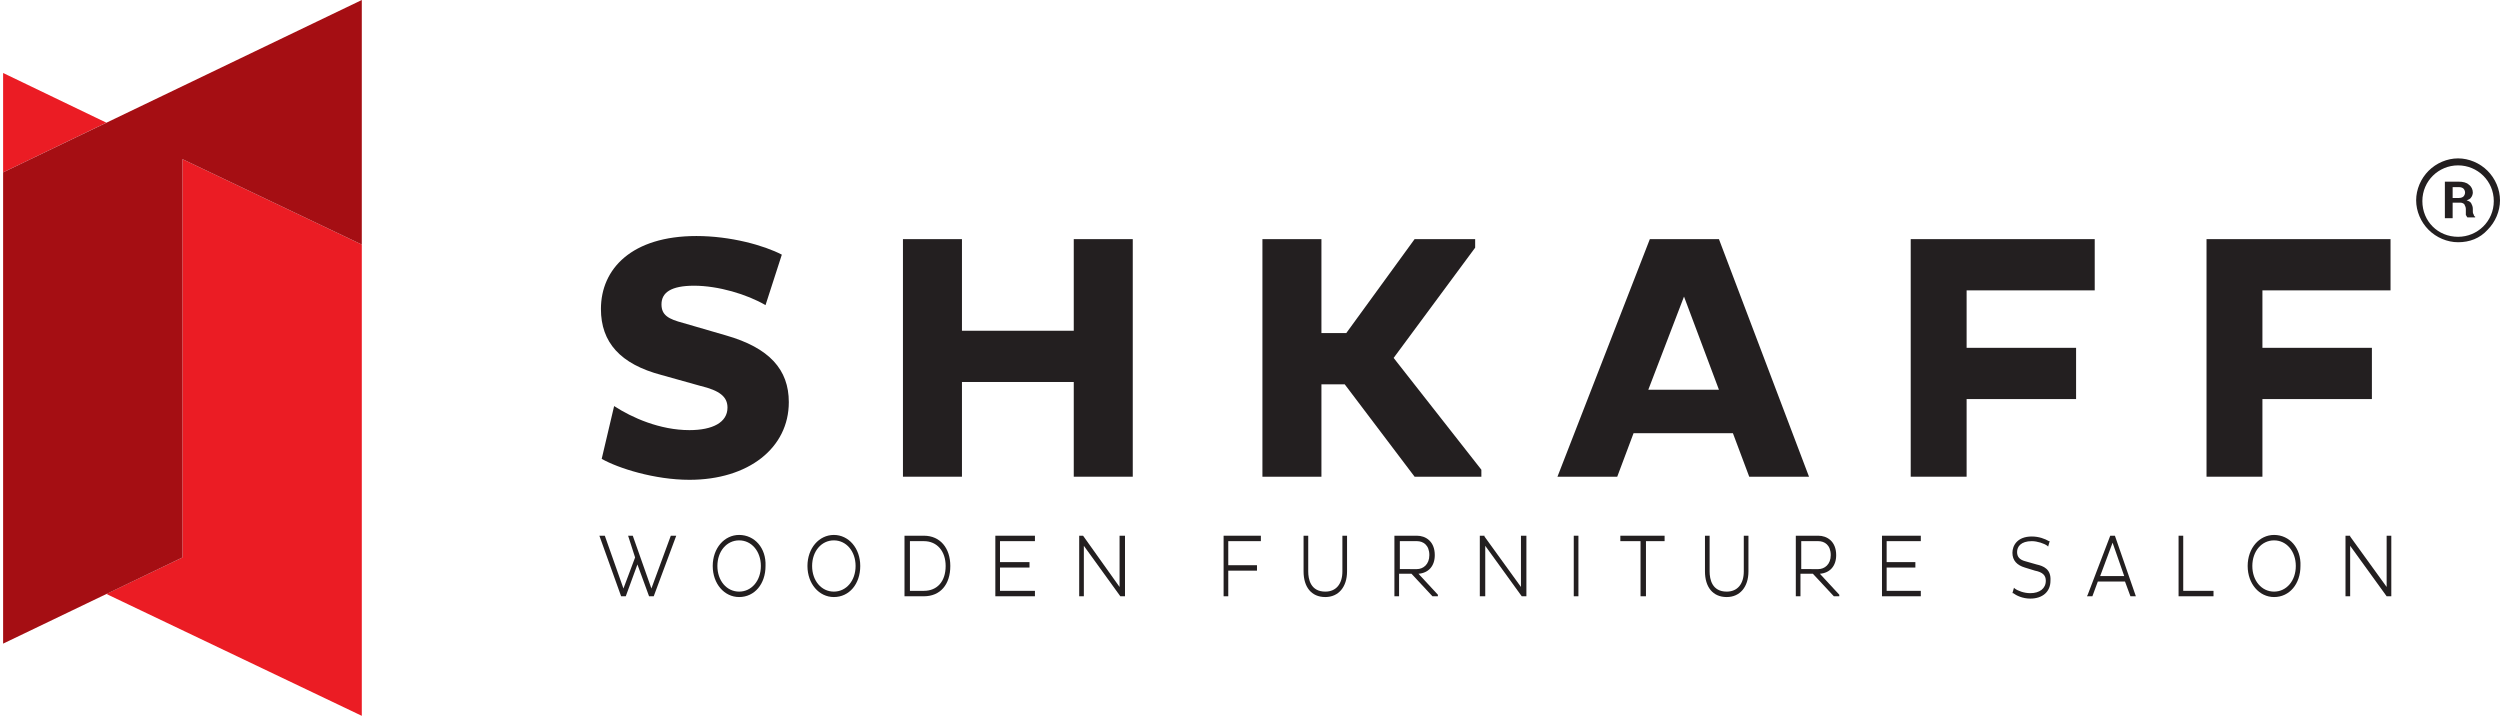
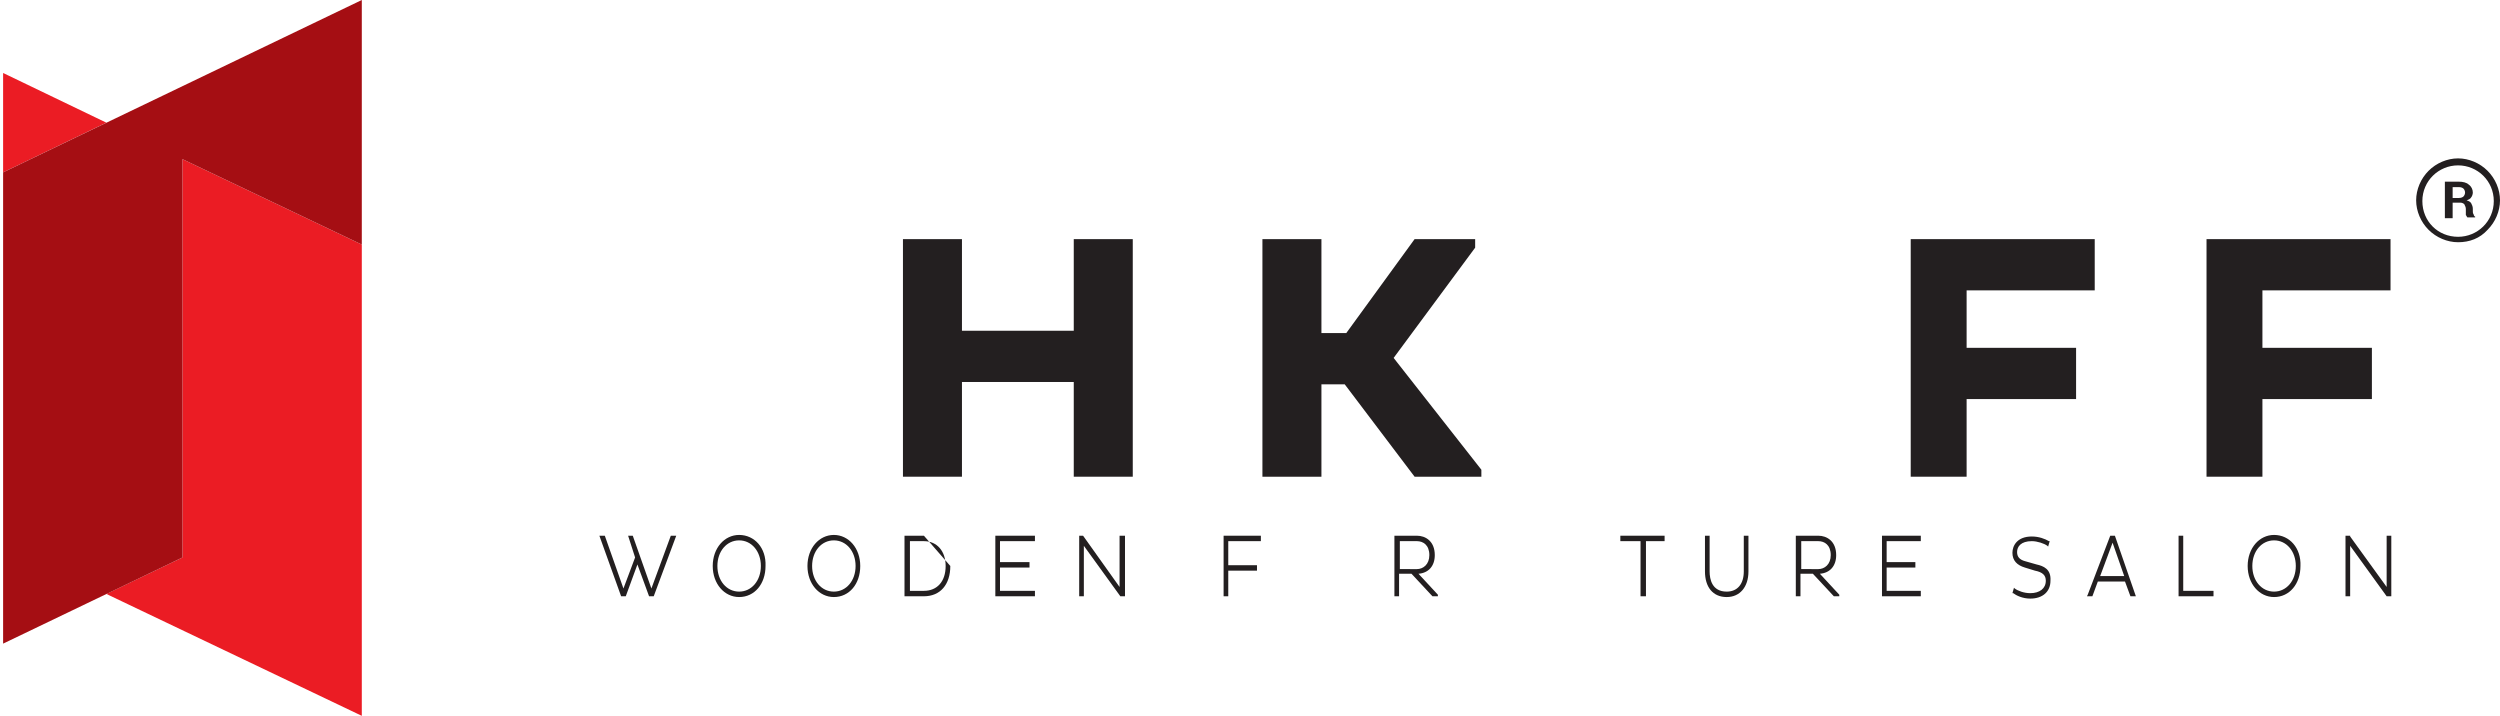
<svg xmlns="http://www.w3.org/2000/svg" version="1.1" id="Layer_1" x="0px" y="0px" viewBox="0 0 322 92.2" style="enable-background:new 0 0 322 92.2;" xml:space="preserve">
  <style type="text/css">
	.st0{fill:#231F20;}
	.st1{fill:#EB1C24;}
	.st2{fill:#A50E13;}
</style>
  <g>
    <g>
      <polygon class="st0" points="83.9,75.8 81.5,69 80.9,69 81.8,71.8 80.3,75.8 77.9,69 77.2,69 80,76.8 80.6,76.8 82.1,72.7     83.6,76.8 84.2,76.8 87.1,69 86.4,69   " />
      <path class="st0" d="M95.2,68.9c-1.9,0-3.4,1.7-3.4,4c0,2.3,1.5,4,3.4,4c2,0,3.4-1.7,3.4-4C98.7,70.6,97.2,68.9,95.2,68.9z     M95.2,76.2c-1.6,0-2.8-1.4-2.8-3.3c0-1.9,1.2-3.3,2.8-3.3c1.6,0,2.8,1.4,2.8,3.3C98,74.8,96.8,76.2,95.2,76.2z" />
      <path class="st0" d="M107.4,68.9c-1.9,0-3.4,1.7-3.4,4c0,2.3,1.5,4,3.4,4c2,0,3.4-1.7,3.4-4C110.8,70.6,109.3,68.9,107.4,68.9z     M107.4,76.2c-1.6,0-2.8-1.4-2.8-3.3c0-1.9,1.2-3.3,2.8-3.3c1.6,0,2.8,1.4,2.8,3.3C110.2,74.8,109,76.2,107.4,76.2z" />
-       <path class="st0" d="M119,69h-2.5v7.8h2.5c2.1,0,3.4-1.5,3.4-3.9C122.4,70.6,121.1,69,119,69z M119,76.1h-1.8v-6.4h1.8    c1.7,0,2.8,1.3,2.8,3.2C121.8,74.9,120.7,76.1,119,76.1z" />
+       <path class="st0" d="M119,69h-2.5v7.8h2.5c2.1,0,3.4-1.5,3.4-3.9z M119,76.1h-1.8v-6.4h1.8    c1.7,0,2.8,1.3,2.8,3.2C121.8,74.9,120.7,76.1,119,76.1z" />
      <polygon class="st0" points="128.2,76.8 133.3,76.8 133.3,76.1 128.8,76.1 128.8,73.1 132.6,73.1 132.6,72.4 128.8,72.4     128.8,69.7 133.3,69.7 133.3,69 128.2,69   " />
      <polygon class="st0" points="144.2,75.6 139.5,69 139,69 139,76.8 139.6,76.8 139.6,70.3 144.3,76.8 144.3,76.8 144.9,76.8     144.9,69 144.2,69   " />
      <polygon class="st0" points="157.6,76.8 158.2,76.8 158.2,73.5 161.9,73.5 161.9,72.8 158.2,72.8 158.2,69.7 162.4,69.7 162.4,69     157.6,69   " />
-       <path class="st0" d="M172.9,73.6c0,1.6-0.8,2.6-2.2,2.6c-1.9,0-2.2-1.6-2.2-2.6V69h-0.6v4.6c0,2,1,3.3,2.8,3.3    c1.7,0,2.8-1.3,2.8-3.3V69h-0.6V73.6z" />
      <path class="st0" d="M184.8,71.5c0-1.8-1.2-2.5-2.3-2.5h-2.9v7.8h0.6v-2.9h1.6l2.7,2.9h0.7v-0.2l-2.5-2.7    C184,73.8,184.8,72.9,184.8,71.5z M180.3,73.3v-3.6h2.2c0.8,0,1.6,0.5,1.6,1.8c0,1.2-0.8,1.8-1.6,1.8H180.3z" />
-       <polygon class="st0" points="195.9,75.6 191.2,69.1 191.2,69 190.6,69 190.6,76.8 191.3,76.8 191.3,70.3 196,76.8 196,76.8     196.6,76.8 196.6,69 195.9,69   " />
-       <rect x="202.7" y="69" class="st0" width="0.6" height="7.8" />
      <polygon class="st0" points="208.7,69.7 211.3,69.7 211.3,76.8 212,76.8 212,69.7 214.4,69.7 214.4,69 208.7,69   " />
      <path class="st0" d="M224.6,73.6c0,1.6-0.8,2.6-2.2,2.6c-1.9,0-2.2-1.6-2.2-2.6V69h-0.6v4.6c0,2,1,3.3,2.8,3.3    c1.7,0,2.8-1.3,2.8-3.3V69h-0.6V73.6z" />
      <path class="st0" d="M236.5,71.5c0-1.8-1.2-2.5-2.3-2.5h-2.9v7.8h0.6v-2.9h1.6l2.7,2.9h0.7v-0.2l-2.5-2.7    C235.7,73.8,236.5,72.9,236.5,71.5z M232,73.3v-3.6h2.2c0.8,0,1.6,0.5,1.6,1.8c0,1.2-0.8,1.8-1.6,1.8H232z" />
      <polygon class="st0" points="242.4,76.8 247.4,76.8 247.4,76.1 243,76.1 243,73.1 246.7,73.1 246.7,72.4 243,72.4 243,69.7     247.4,69.7 247.4,69 242.4,69   " />
      <path class="st0" d="M262.3,72.7l-1.4-0.4c-0.8-0.2-1.1-0.6-1.1-1.2c0-0.7,0.5-1.4,1.9-1.4c0.7,0,1.6,0.3,2,0.6l0.1,0.1l0.2-0.7    l-0.1,0c-0.5-0.3-1.3-0.6-2.2-0.6c-1.9,0-2.5,1.2-2.5,2.1c0,1,0.6,1.6,1.6,1.9l1.3,0.4c1,0.2,1.4,0.6,1.4,1.3c0,1-0.8,1.6-2,1.6    c-0.8,0-1.6-0.3-2-0.6l-0.1-0.1l-0.2,0.7l0.1,0c0.4,0.3,1.2,0.7,2.2,0.7c1.6,0,2.6-0.9,2.6-2.3C264.2,73.3,263.2,72.9,262.3,72.7z    " />
      <path class="st0" d="M271.8,69l-2.9,7.6l-0.1,0.2h0.7l0.7-1.9h3.5l0.7,1.9h0.7l-2.7-7.8H271.8z M270.5,74.2l1.6-4.3l1.5,4.3H270.5    z" />
      <polygon class="st0" points="281.2,69 280.6,69 280.6,76.8 285.1,76.8 285.1,76.1 281.2,76.1   " />
      <path class="st0" d="M292.9,68.9c-1.9,0-3.4,1.7-3.4,4c0,2.3,1.5,4,3.4,4c2,0,3.4-1.7,3.4-4C296.4,70.6,294.9,68.9,292.9,68.9z     M292.9,76.2c-1.6,0-2.8-1.4-2.8-3.3c0-1.9,1.2-3.3,2.8-3.3c1.6,0,2.8,1.4,2.8,3.3C295.7,74.8,294.5,76.2,292.9,76.2z" />
      <polygon class="st0" points="307.4,69 307.4,75.6 302.7,69.1 302.7,69 302.1,69 302.1,76.8 302.7,76.8 302.7,70.3 307.4,76.8     307.4,76.8 308,76.8 308,69   " />
    </g>
    <g>
      <polygon class="st1" points="13.7,15.8 0.4,22.2 0.4,9.4   " />
      <polygon class="st1" points="46.6,31.5 46.6,92.2 13.7,76.5 23.5,71.8 23.5,20.5   " />
      <polygon class="st2" points="46.6,0 46.6,31.5 23.5,20.5 23.5,71.8 0.4,82.9 0.4,22.2   " />
    </g>
    <g>
-       <path class="st0" d="M79.1,52.3c2.3,1.5,5.9,3.1,9.7,3.1c3,0,4.9-1,4.9-2.9c0-1.4-1-2.2-3.5-2.8l-5-1.4c-5.3-1.4-7.8-4.2-7.8-8.5    c0-5.2,4-9.4,12.3-9.4c4.4,0,8.7,1.2,11,2.4l-2.1,6.5c-2.4-1.4-6.1-2.5-9.2-2.5c-3,0-4.2,0.9-4.2,2.4c0,1.4,0.9,1.9,2.8,2.4    l5.5,1.6c5.6,1.6,8.1,4.4,8.1,8.6c0,5.9-5.2,10-12.8,10c-4.5,0-9.2-1.5-11.3-2.7L79.1,52.3L79.1,52.3z" />
      <polygon class="st0" points="138.3,49.2 123.9,49.2 123.9,61.4 116.3,61.4 116.3,30.8 123.9,30.8 123.9,42.6 138.3,42.6     138.3,30.8 145.9,30.8 145.9,61.4 138.3,61.4 138.3,49.2   " />
      <polygon class="st0" points="162.6,30.8 170.2,30.8 170.2,42.9 173.4,42.9 182.2,30.8 190,30.8 190,31.9 179.5,46.1 190.8,60.5     190.8,61.4 182.2,61.4 173.2,49.5 170.2,49.5 170.2,61.4 162.6,61.4 162.6,30.8   " />
-       <path class="st0" d="M212.5,30.8h8.9L233,61.4h-7.7l-2.1-5.6h-12.8l-2.1,5.6h-7.7L212.5,30.8L212.5,30.8z M212.3,50.2L212.3,50.2    h9.1l-4.5-12L212.3,50.2L212.3,50.2z" />
      <polygon class="st0" points="253.3,51.4 253.3,61.4 246.1,61.4 246.1,30.8 269.8,30.8 269.8,37.4 253.3,37.4 253.3,44.8     267.4,44.8 267.4,51.4 253.3,51.4   " />
      <polygon class="st0" points="291.4,51.4 291.4,61.4 284.2,61.4 284.2,30.8 307.9,30.8 307.9,37.4 291.4,37.4 291.4,44.8     305.5,44.8 305.5,51.4 291.4,51.4   " />
    </g>
    <g>
      <g>
        <g>
          <path class="st0" d="M316.6,31.2c-1.4,0-2.8-0.6-3.8-1.6c-1-1-1.6-2.4-1.6-3.8c0-1.4,0.6-2.8,1.6-3.8c1-1,2.4-1.6,3.8-1.6      c1.4,0,2.8,0.6,3.8,1.6c1,1,1.6,2.4,1.6,3.8c0,1.4-0.6,2.8-1.6,3.8C319.4,30.7,318.1,31.2,316.6,31.2z M316.6,21.3      c-2.5,0-4.6,2-4.6,4.6s2,4.6,4.6,4.6c2.5,0,4.6-2,4.6-4.6S319.1,21.3,316.6,21.3z" />
        </g>
        <g>
          <path class="st0" d="M315.9,26.2v1.9h-1v-4.7h1.8c0.5,0,1,0.1,1.3,0.4c0.3,0.2,0.5,0.6,0.5,1c0,0.2-0.1,0.5-0.2,0.6      c-0.1,0.2-0.3,0.3-0.6,0.4c0.3,0.1,0.5,0.2,0.6,0.4c0.1,0.2,0.2,0.4,0.2,0.7v0.3c0,0.1,0,0.3,0.1,0.4c0,0.1,0.1,0.3,0.2,0.3v0.1      h-1c-0.1-0.1-0.1-0.2-0.2-0.3c0-0.2,0-0.3,0-0.5v-0.3c0-0.2-0.1-0.4-0.2-0.6c-0.1-0.1-0.3-0.2-0.5-0.2H315.9z M315.9,25.5h0.8      c0.3,0,0.5-0.1,0.6-0.2c0.1-0.1,0.2-0.3,0.2-0.5c0-0.2-0.1-0.4-0.2-0.5c-0.1-0.1-0.3-0.2-0.6-0.2h-0.8V25.5z" />
        </g>
      </g>
    </g>
  </g>
</svg>